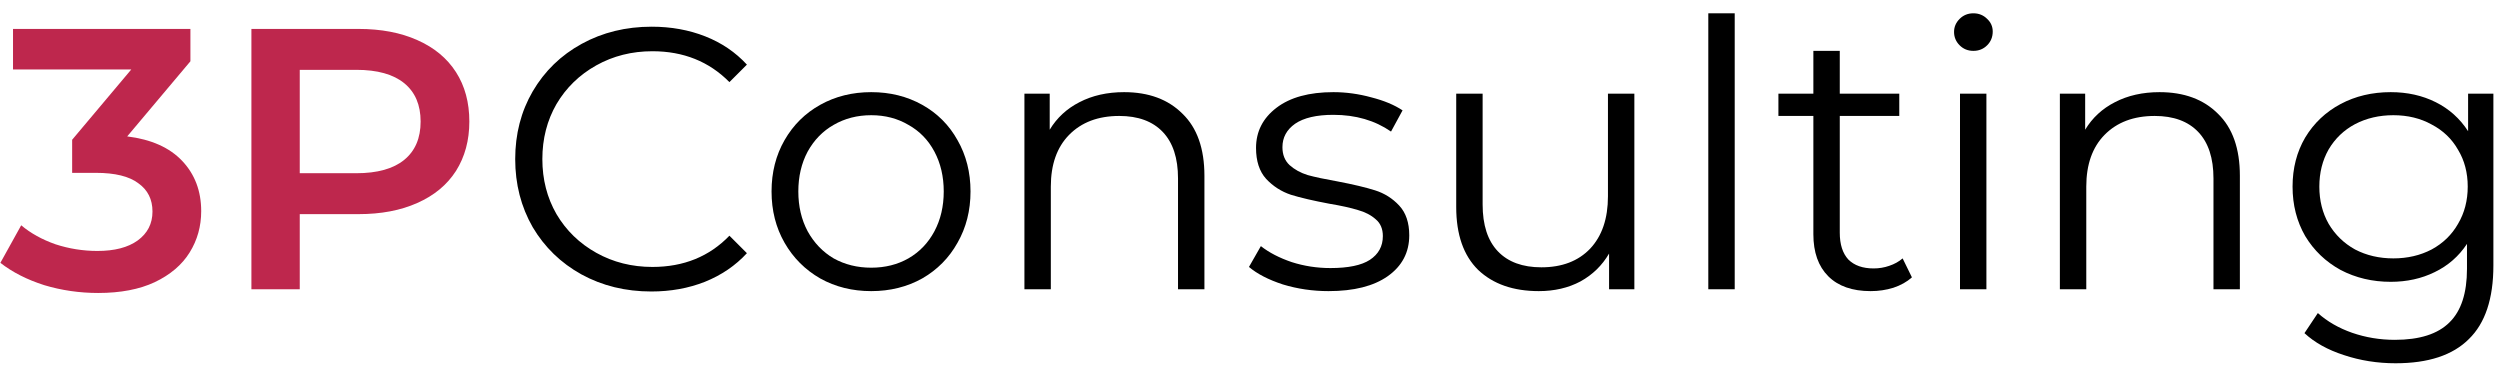
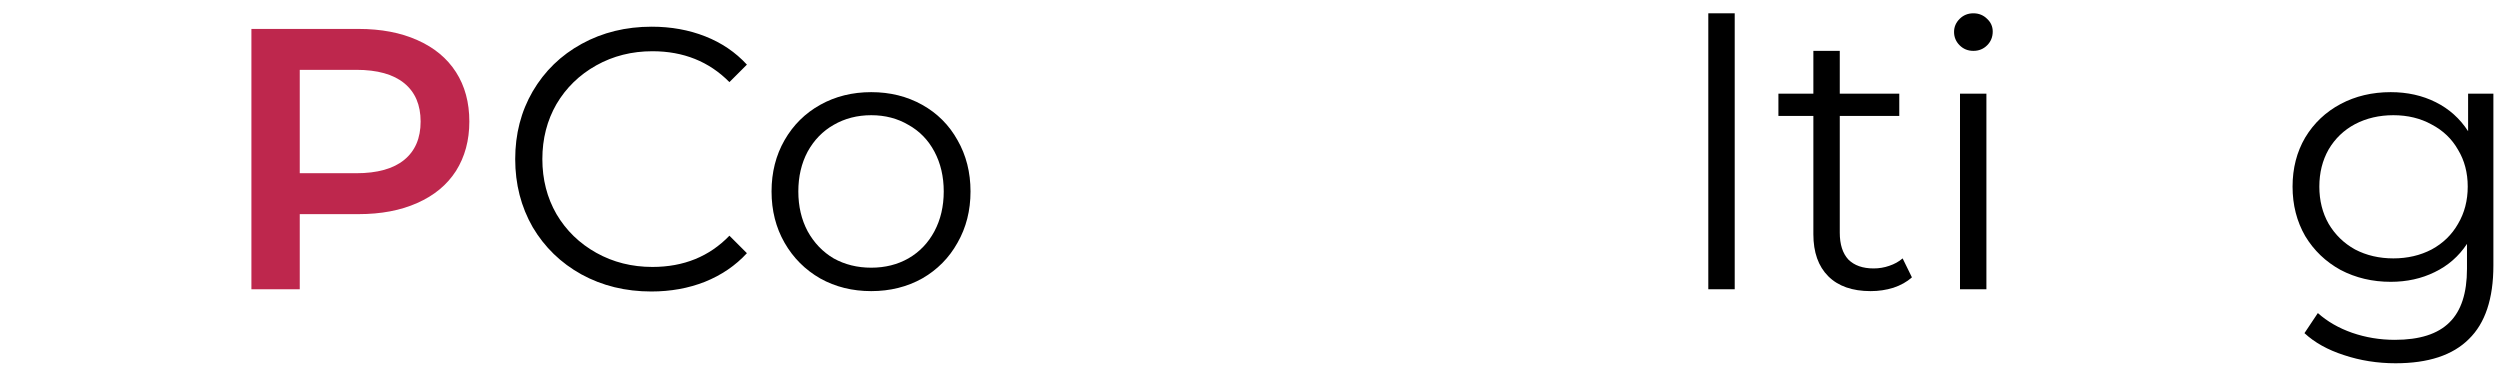
<svg xmlns="http://www.w3.org/2000/svg" width="121" height="18" viewBox="0 0 121 18" fill="none">
-   <path d="M6.156 6.602C7.32 6.746 8.208 7.142 8.82 7.79C9.432 8.438 9.738 9.248 9.738 10.22C9.738 10.952 9.552 11.618 9.18 12.218C8.808 12.818 8.244 13.298 7.488 13.658C6.744 14.006 5.832 14.18 4.752 14.18C3.852 14.18 2.982 14.054 2.142 13.802C1.314 13.538 0.606 13.178 0.018 12.722L1.026 10.904C1.482 11.288 2.034 11.594 2.682 11.822C3.342 12.038 4.02 12.146 4.716 12.146C5.544 12.146 6.192 11.978 6.66 11.642C7.14 11.294 7.38 10.826 7.38 10.238C7.38 9.65 7.152 9.194 6.696 8.87C6.252 8.534 5.568 8.366 4.644 8.366H3.492V6.764L6.354 3.362H0.63V1.4H9.216V2.966L6.156 6.602Z" fill="#BE274D" />
  <path d="M17.352 1.4C18.444 1.4 19.392 1.58 20.196 1.94C21.012 2.3 21.636 2.816 22.068 3.488C22.5 4.16 22.716 4.958 22.716 5.882C22.716 6.794 22.5 7.592 22.068 8.276C21.636 8.948 21.012 9.464 20.196 9.824C19.392 10.184 18.444 10.364 17.352 10.364H14.508V14H12.168V1.4H17.352ZM17.244 8.384C18.264 8.384 19.038 8.168 19.566 7.736C20.094 7.304 20.358 6.686 20.358 5.882C20.358 5.078 20.094 4.46 19.566 4.028C19.038 3.596 18.264 3.38 17.244 3.38H14.508V8.384H17.244Z" fill="#BE274D" />
  <path d="M31.524 14.108C30.276 14.108 29.148 13.832 28.14 13.28C27.144 12.728 26.358 11.966 25.782 10.994C25.218 10.01 24.936 8.912 24.936 7.7C24.936 6.488 25.218 5.396 25.782 4.424C26.358 3.44 27.15 2.672 28.158 2.12C29.166 1.568 30.294 1.292 31.542 1.292C32.478 1.292 33.342 1.448 34.134 1.76C34.926 2.072 35.598 2.528 36.15 3.128L35.304 3.974C34.32 2.978 33.078 2.48 31.578 2.48C30.582 2.48 29.676 2.708 28.86 3.164C28.044 3.62 27.402 4.244 26.934 5.036C26.478 5.828 26.25 6.716 26.25 7.7C26.25 8.684 26.478 9.572 26.934 10.364C27.402 11.156 28.044 11.78 28.86 12.236C29.676 12.692 30.582 12.92 31.578 12.92C33.09 12.92 34.332 12.416 35.304 11.408L36.15 12.254C35.598 12.854 34.92 13.316 34.116 13.64C33.324 13.952 32.46 14.108 31.524 14.108Z" fill="black" />
  <path d="M42.167 14.09C41.255 14.09 40.433 13.886 39.701 13.478C38.969 13.058 38.393 12.482 37.973 11.75C37.553 11.018 37.343 10.19 37.343 9.266C37.343 8.342 37.553 7.514 37.973 6.782C38.393 6.05 38.969 5.48 39.701 5.072C40.433 4.664 41.255 4.46 42.167 4.46C43.079 4.46 43.901 4.664 44.633 5.072C45.365 5.48 45.935 6.05 46.343 6.782C46.763 7.514 46.973 8.342 46.973 9.266C46.973 10.19 46.763 11.018 46.343 11.75C45.935 12.482 45.365 13.058 44.633 13.478C43.901 13.886 43.079 14.09 42.167 14.09ZM42.167 12.956C42.839 12.956 43.439 12.806 43.967 12.506C44.507 12.194 44.927 11.756 45.227 11.192C45.527 10.628 45.677 9.986 45.677 9.266C45.677 8.546 45.527 7.904 45.227 7.34C44.927 6.776 44.507 6.344 43.967 6.044C43.439 5.732 42.839 5.576 42.167 5.576C41.495 5.576 40.889 5.732 40.349 6.044C39.821 6.344 39.401 6.776 39.089 7.34C38.789 7.904 38.639 8.546 38.639 9.266C38.639 9.986 38.789 10.628 39.089 11.192C39.401 11.756 39.821 12.194 40.349 12.506C40.889 12.806 41.495 12.956 42.167 12.956Z" fill="black" />
-   <path d="M54.406 4.46C55.594 4.46 56.536 4.808 57.232 5.504C57.94 6.188 58.294 7.19 58.294 8.51V14H57.016V8.636C57.016 7.652 56.77 6.902 56.278 6.386C55.786 5.87 55.084 5.612 54.172 5.612C53.152 5.612 52.342 5.918 51.742 6.53C51.154 7.13 50.86 7.964 50.86 9.032V14H49.582V4.532H50.806V6.278C51.154 5.702 51.634 5.258 52.246 4.946C52.87 4.622 53.59 4.46 54.406 4.46Z" fill="black" />
-   <path d="M64.302 14.09C63.534 14.09 62.796 13.982 62.088 13.766C61.392 13.538 60.846 13.256 60.45 12.92L61.026 11.912C61.422 12.224 61.92 12.482 62.52 12.686C63.12 12.878 63.744 12.974 64.392 12.974C65.256 12.974 65.892 12.842 66.3 12.578C66.72 12.302 66.93 11.918 66.93 11.426C66.93 11.078 66.816 10.808 66.588 10.616C66.36 10.412 66.072 10.262 65.724 10.166C65.376 10.058 64.914 9.956 64.338 9.86C63.57 9.716 62.952 9.572 62.484 9.428C62.016 9.272 61.614 9.014 61.278 8.654C60.954 8.294 60.792 7.796 60.792 7.16C60.792 6.368 61.122 5.72 61.782 5.216C62.442 4.712 63.36 4.46 64.536 4.46C65.148 4.46 65.76 4.544 66.372 4.712C66.984 4.868 67.488 5.078 67.884 5.342L67.326 6.368C66.546 5.828 65.616 5.558 64.536 5.558C63.72 5.558 63.102 5.702 62.682 5.99C62.274 6.278 62.07 6.656 62.07 7.124C62.07 7.484 62.184 7.772 62.412 7.988C62.652 8.204 62.946 8.366 63.294 8.474C63.642 8.57 64.122 8.672 64.734 8.78C65.49 8.924 66.096 9.068 66.552 9.212C67.008 9.356 67.398 9.602 67.722 9.95C68.046 10.298 68.208 10.778 68.208 11.39C68.208 12.218 67.86 12.878 67.164 13.37C66.48 13.85 65.526 14.09 64.302 14.09Z" fill="black" />
-   <path d="M79.103 4.532V14H77.879V12.272C77.543 12.848 77.081 13.298 76.493 13.622C75.905 13.934 75.233 14.09 74.477 14.09C73.241 14.09 72.263 13.748 71.543 13.064C70.835 12.368 70.481 11.354 70.481 10.022V4.532H71.759V9.896C71.759 10.892 72.005 11.648 72.497 12.164C72.989 12.68 73.691 12.938 74.603 12.938C75.599 12.938 76.385 12.638 76.961 12.038C77.537 11.426 77.825 10.58 77.825 9.5V4.532H79.103Z" fill="black" />
  <path d="M82.682 0.644H83.96V14H82.682V0.644Z" fill="black" />
  <path d="M92.537 13.424C92.297 13.64 91.997 13.808 91.637 13.928C91.289 14.036 90.923 14.09 90.539 14.09C89.651 14.09 88.967 13.85 88.487 13.37C88.007 12.89 87.767 12.212 87.767 11.336V5.612H86.075V4.532H87.767V2.462H89.045V4.532H91.925V5.612H89.045V11.264C89.045 11.828 89.183 12.26 89.459 12.56C89.747 12.848 90.155 12.992 90.683 12.992C90.947 12.992 91.199 12.95 91.439 12.866C91.691 12.782 91.907 12.662 92.087 12.506L92.537 13.424Z" fill="black" />
  <path d="M94.864 4.532H96.142V14H94.864V4.532ZM95.512 2.462C95.248 2.462 95.026 2.372 94.846 2.192C94.666 2.012 94.576 1.796 94.576 1.544C94.576 1.304 94.666 1.094 94.846 0.914C95.026 0.734 95.248 0.644 95.512 0.644C95.776 0.644 95.998 0.734 96.178 0.914C96.358 1.082 96.448 1.286 96.448 1.526C96.448 1.79 96.358 2.012 96.178 2.192C95.998 2.372 95.776 2.462 95.512 2.462Z" fill="black" />
-   <path d="M104.522 4.46C105.71 4.46 106.652 4.808 107.348 5.504C108.056 6.188 108.41 7.19 108.41 8.51V14H107.132V8.636C107.132 7.652 106.886 6.902 106.394 6.386C105.902 5.87 105.2 5.612 104.288 5.612C103.268 5.612 102.458 5.918 101.858 6.53C101.27 7.13 100.976 7.964 100.976 9.032V14H99.698V4.532H100.922V6.278C101.27 5.702 101.75 5.258 102.362 4.946C102.986 4.622 103.706 4.46 104.522 4.46Z" fill="black" />
  <path d="M120.68 4.532V12.848C120.68 14.456 120.284 15.644 119.492 16.412C118.712 17.192 117.53 17.582 115.946 17.582C115.07 17.582 114.236 17.45 113.444 17.186C112.664 16.934 112.028 16.58 111.536 16.124L112.184 15.152C112.64 15.56 113.192 15.878 113.84 16.106C114.5 16.334 115.19 16.448 115.91 16.448C117.11 16.448 117.992 16.166 118.556 15.602C119.12 15.05 119.402 14.186 119.402 13.01V11.804C119.006 12.404 118.484 12.86 117.836 13.172C117.2 13.484 116.492 13.64 115.712 13.64C114.824 13.64 114.014 13.448 113.282 13.064C112.562 12.668 111.992 12.122 111.572 11.426C111.164 10.718 110.96 9.92 110.96 9.032C110.96 8.144 111.164 7.352 111.572 6.656C111.992 5.96 112.562 5.42 113.282 5.036C114.002 4.652 114.812 4.46 115.712 4.46C116.516 4.46 117.242 4.622 117.89 4.946C118.538 5.27 119.06 5.738 119.456 6.35V4.532H120.68ZM115.838 12.506C116.522 12.506 117.14 12.362 117.692 12.074C118.244 11.774 118.67 11.36 118.97 10.832C119.282 10.304 119.438 9.704 119.438 9.032C119.438 8.36 119.282 7.766 118.97 7.25C118.67 6.722 118.244 6.314 117.692 6.026C117.152 5.726 116.534 5.576 115.838 5.576C115.154 5.576 114.536 5.72 113.984 6.008C113.444 6.296 113.018 6.704 112.706 7.232C112.406 7.76 112.256 8.36 112.256 9.032C112.256 9.704 112.406 10.304 112.706 10.832C113.018 11.36 113.444 11.774 113.984 12.074C114.536 12.362 115.154 12.506 115.838 12.506Z" fill="black" />
</svg>